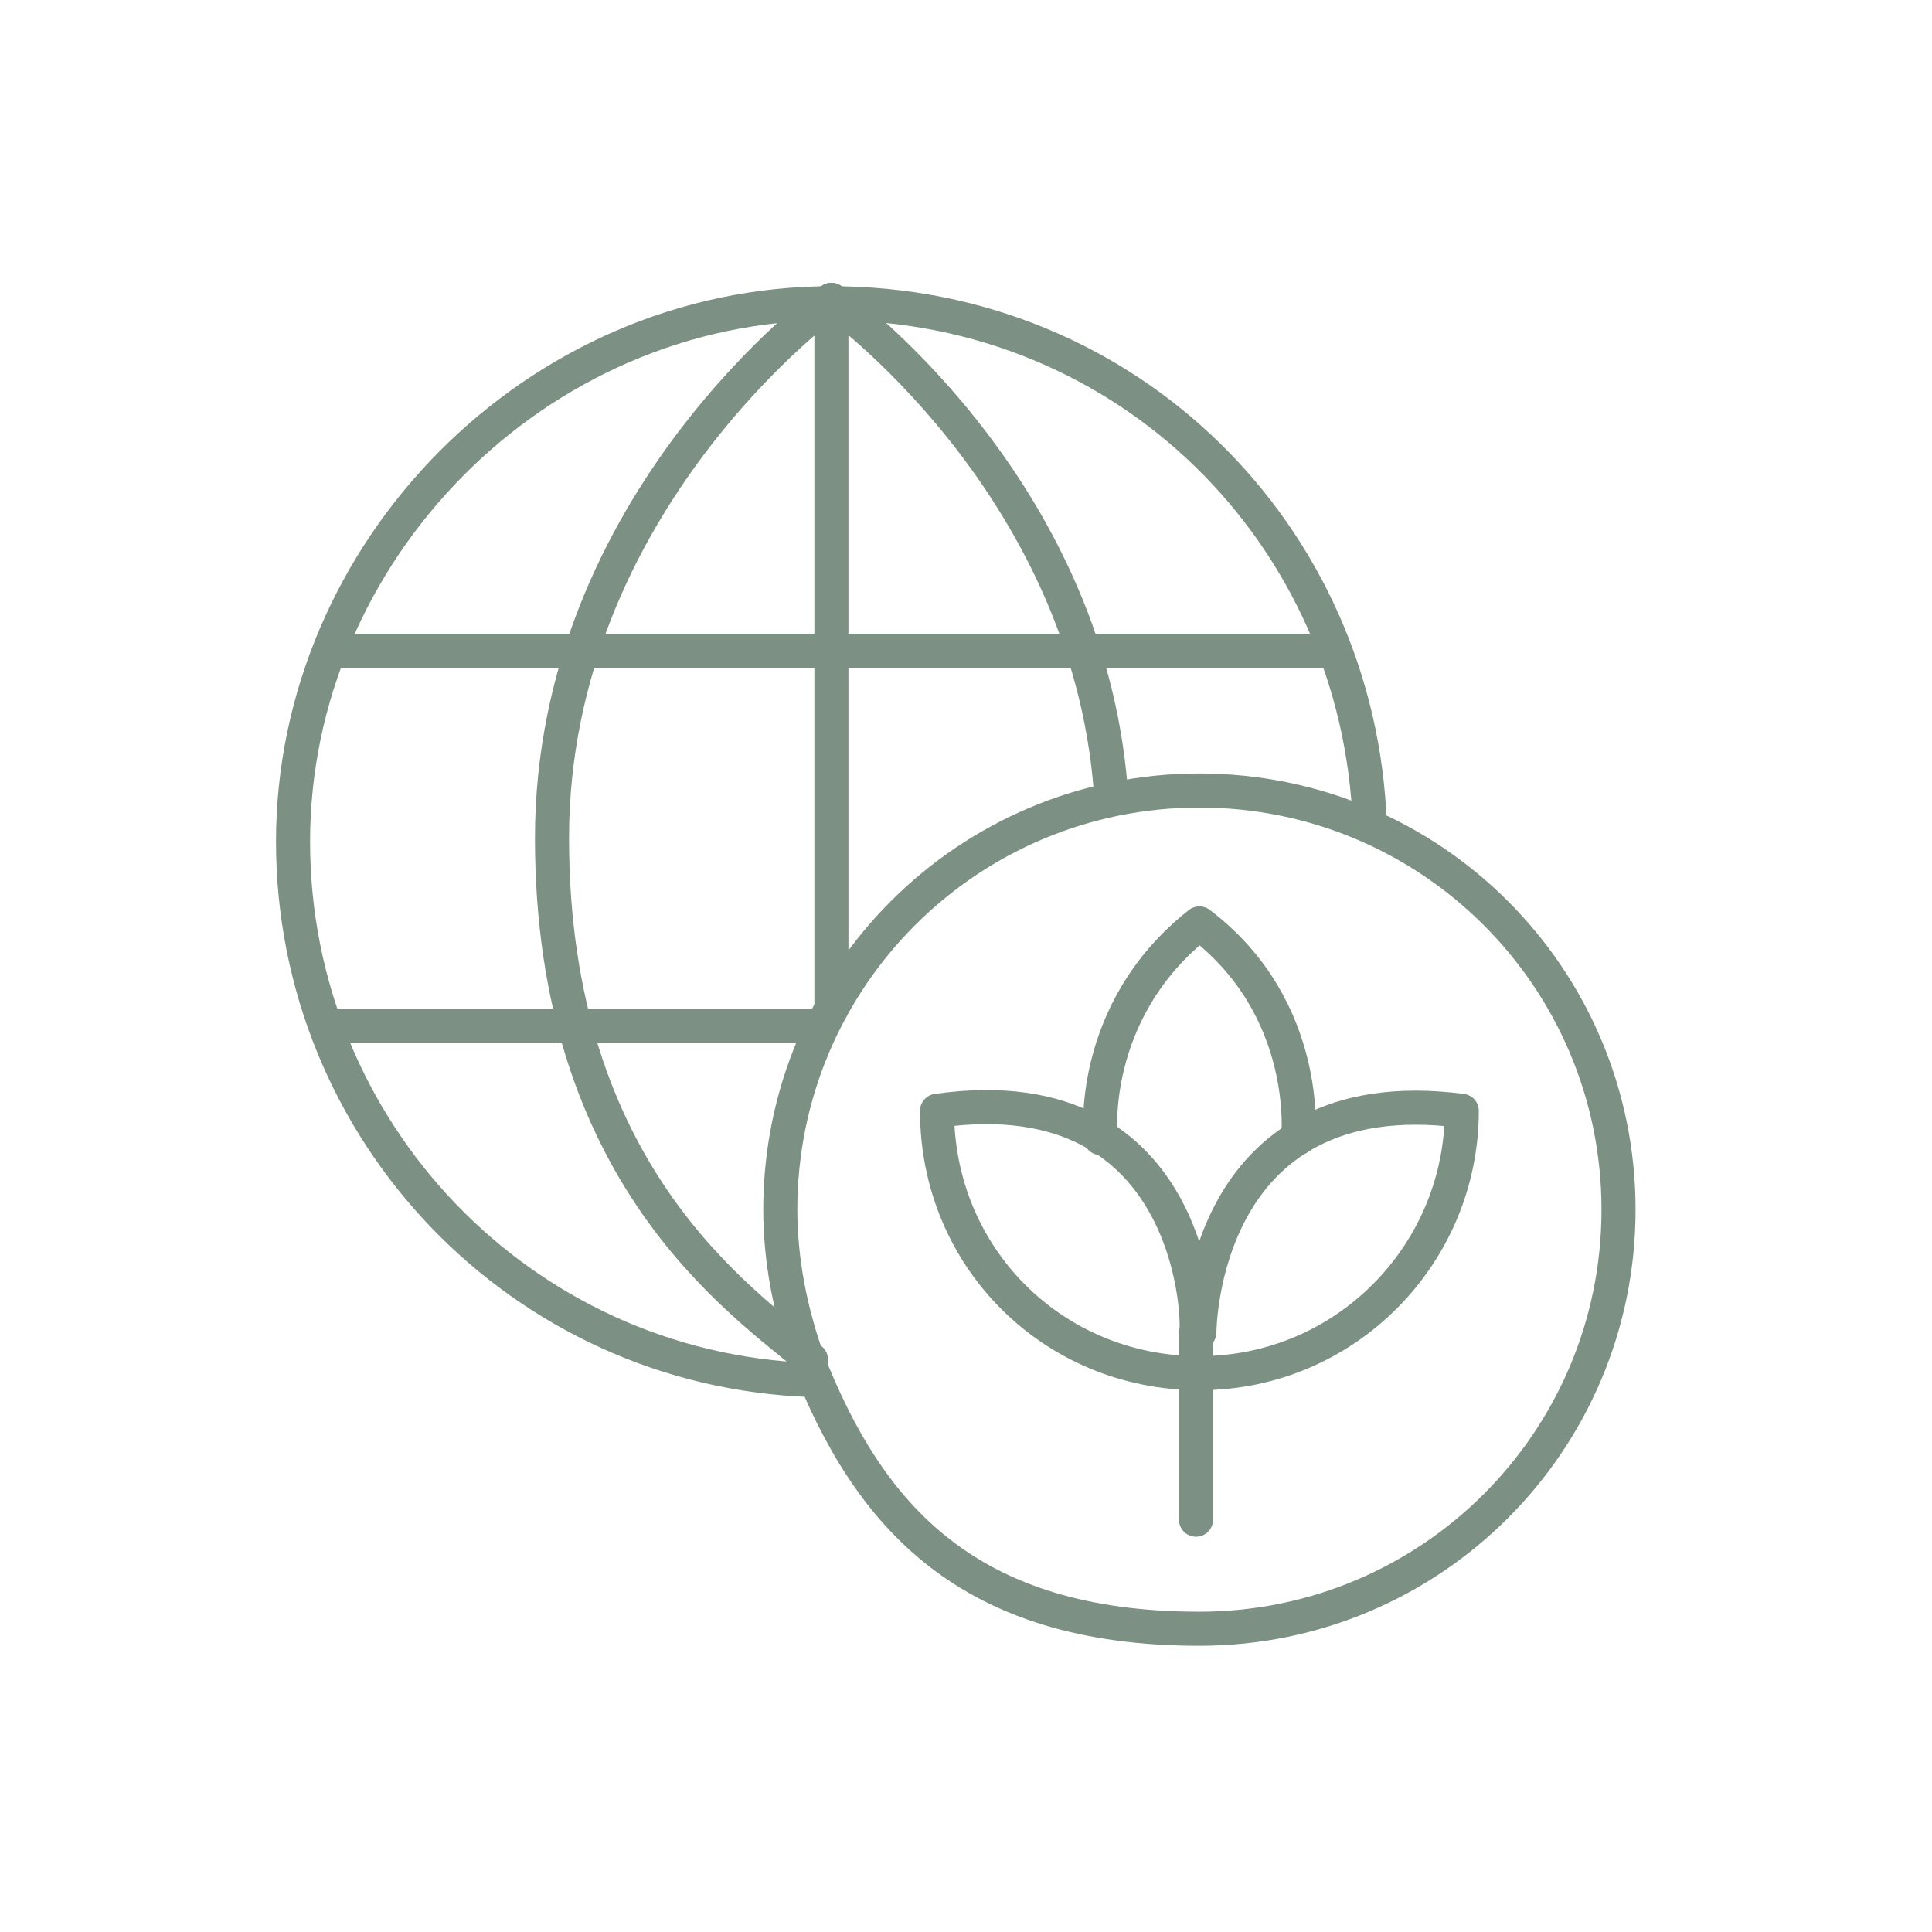
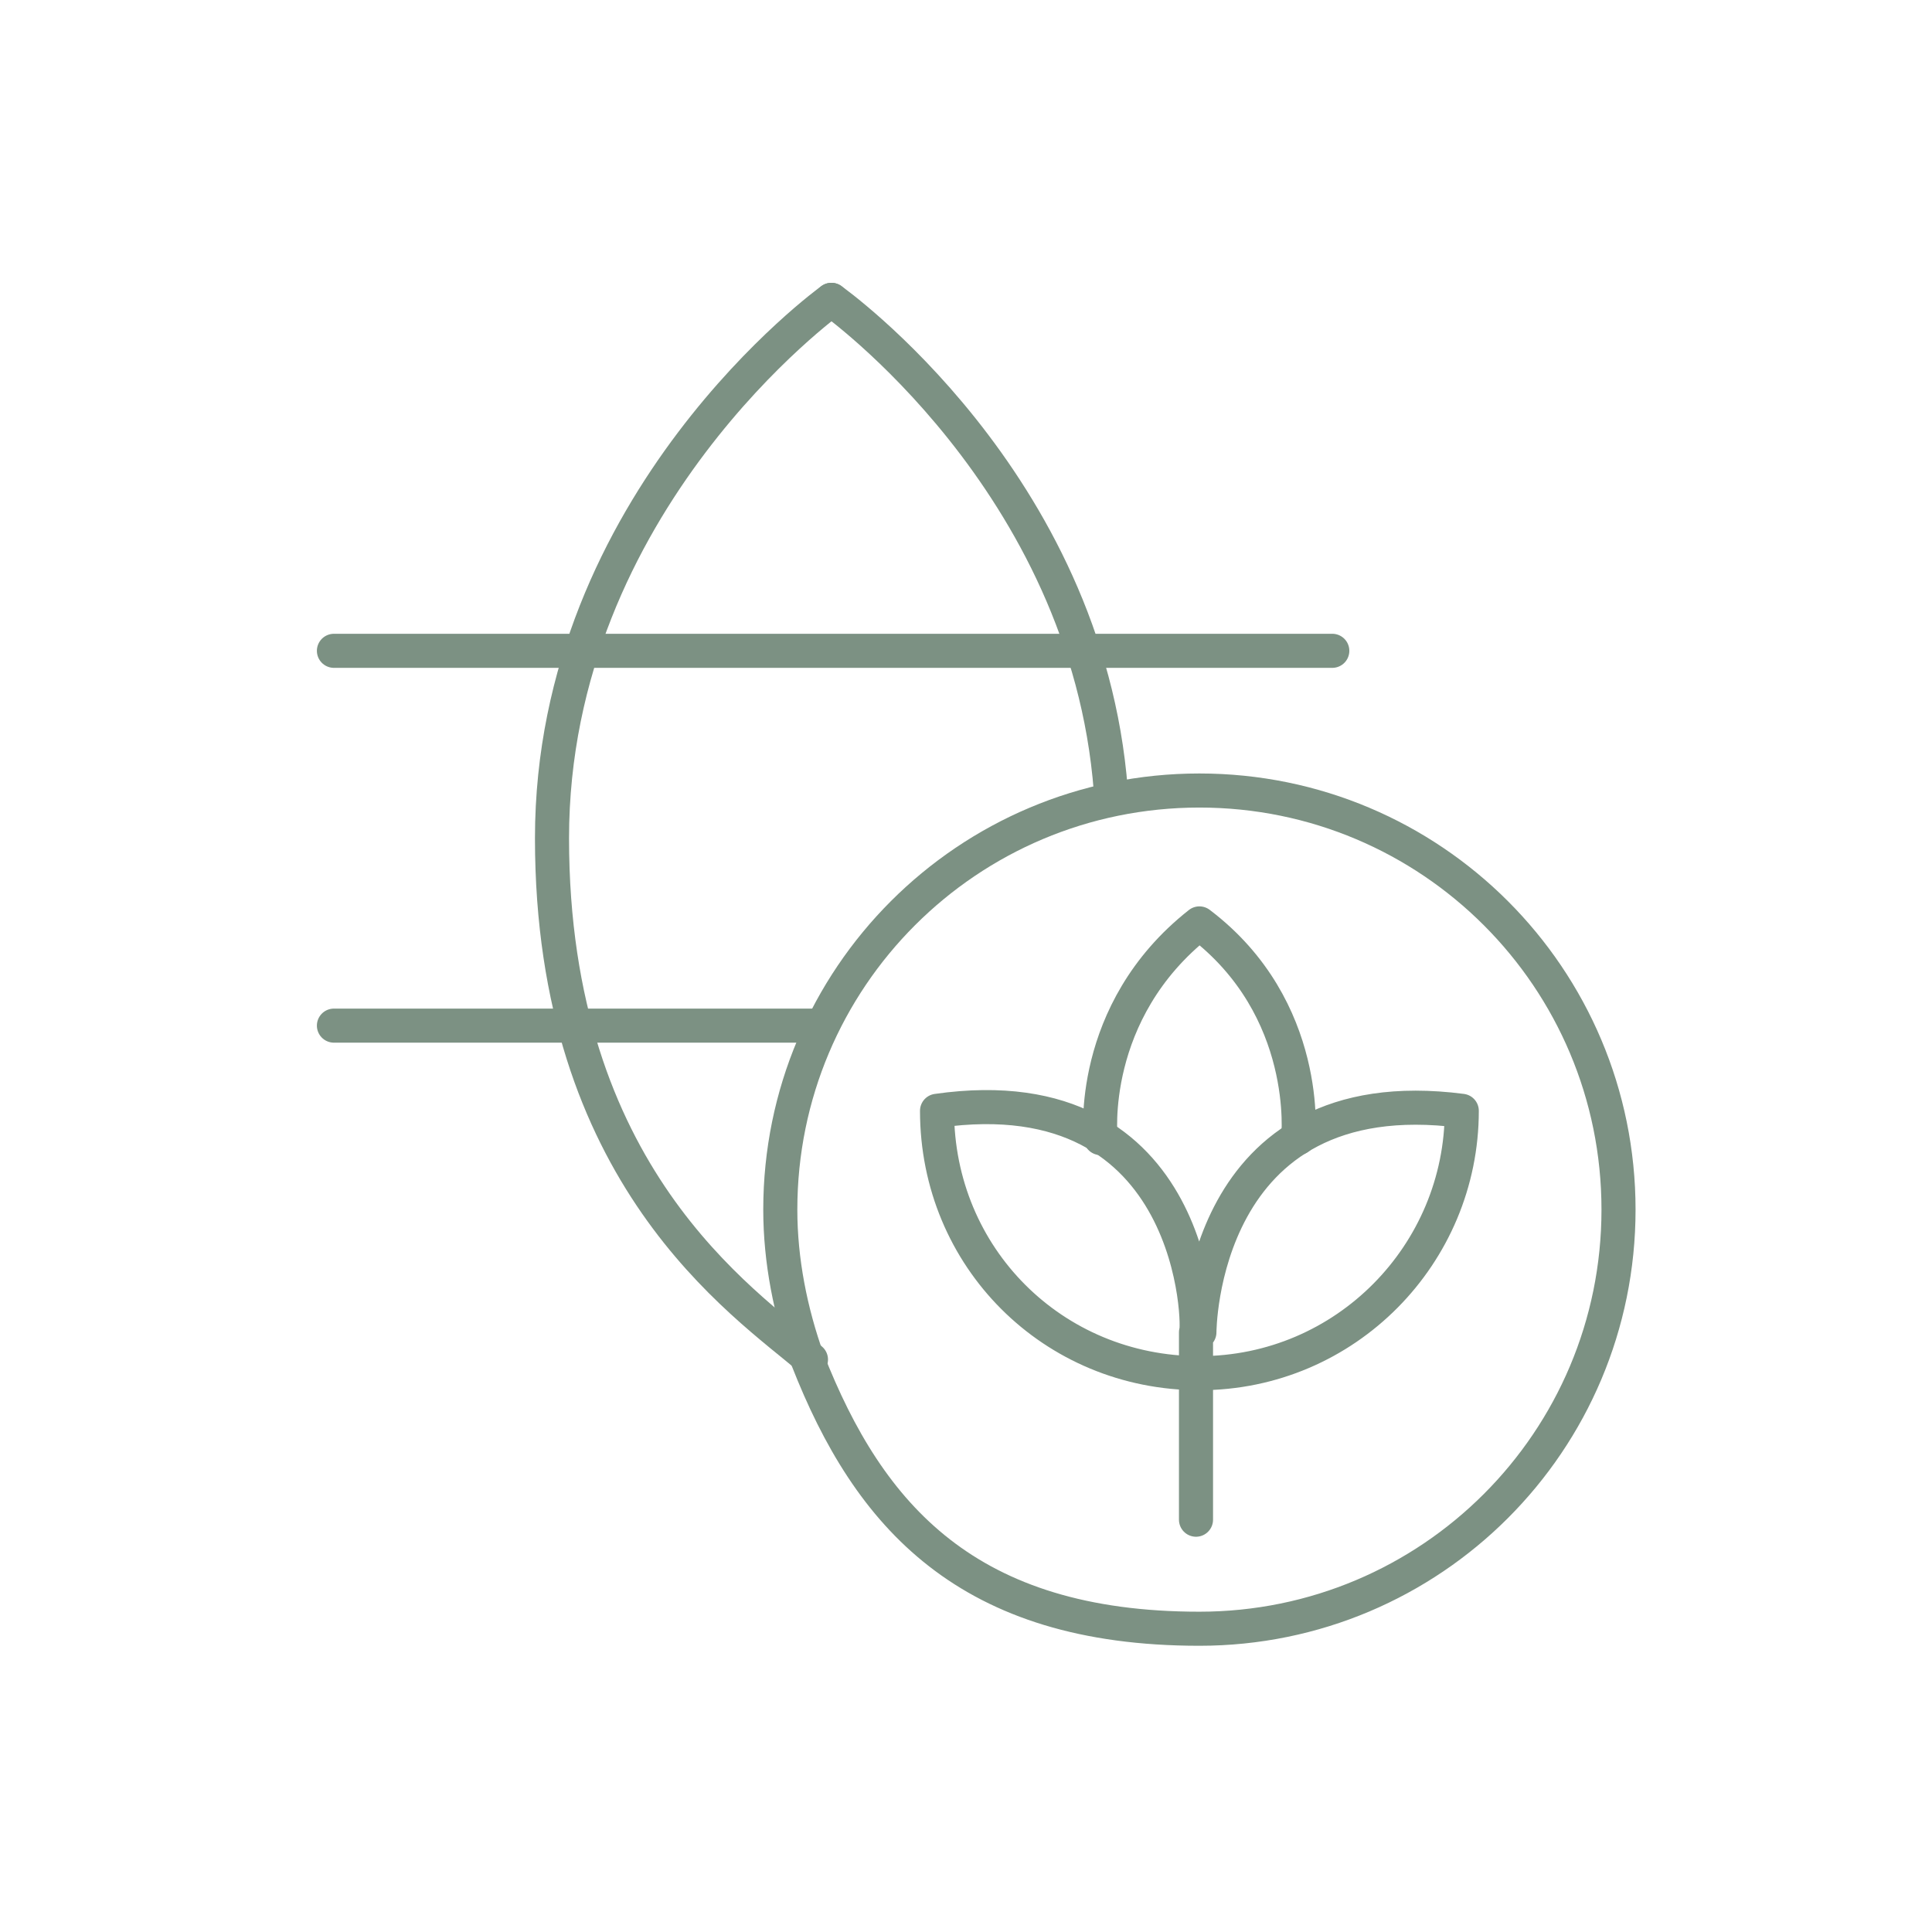
<svg xmlns="http://www.w3.org/2000/svg" id="Ebene_1" version="1.1" viewBox="0 0 56.7 56.7">
  <defs>
    <style>
      .st0 {
        fill: none;
        stroke: #7c9183;
        stroke-linecap: round;
        stroke-linejoin: round;
      }
    </style>
  </defs>
  <path class="st0" d="M35.2,39.1s0-7.5,7.7-6.5c0,4.2-3.4,7.7-7.7,7.7s-7.7-3.4-7.7-7.7c7.7-1.1,7.7,6.5,7.6,6.5v5.5" />
  <path class="st0" d="M38.1,33.4s.4-3.8-2.9-6.3c-3.3,2.6-2.9,6.3-2.9,6.3" />
-   <path class="st0" d="M23.8,40.5c-8.5-.3-15.2-7.3-15.2-15.8s7.1-15.8,15.8-15.8,15.5,6.8,15.8,15.3" />
  <line class="st0" x1="39.1" y1="19.1" x2="9.8" y2="19.1" />
  <line class="st0" x1="24.1" y1="30.1" x2="9.8" y2="30.1" />
-   <line class="st0" x1="24.4" y1="29.6" x2="24.4" y2="9" />
  <path class="st0" d="M24.4,8.8s7.5,5.3,8.2,14.4" />
  <path class="st0" d="M24.4,8.8s-8.2,5.9-8.2,15.8,5.6,13.6,7.6,15.3" />
  <path class="st0" d="M22.9,35.5c0-6.8,5.5-12.3,12.3-12.3s12.3,5.5,12.3,12.3-5.5,12.3-12.3,12.3-9.7-3.3-11.5-7.9c-.5-1.4-.8-2.9-.8-4.4Z" />
</svg>